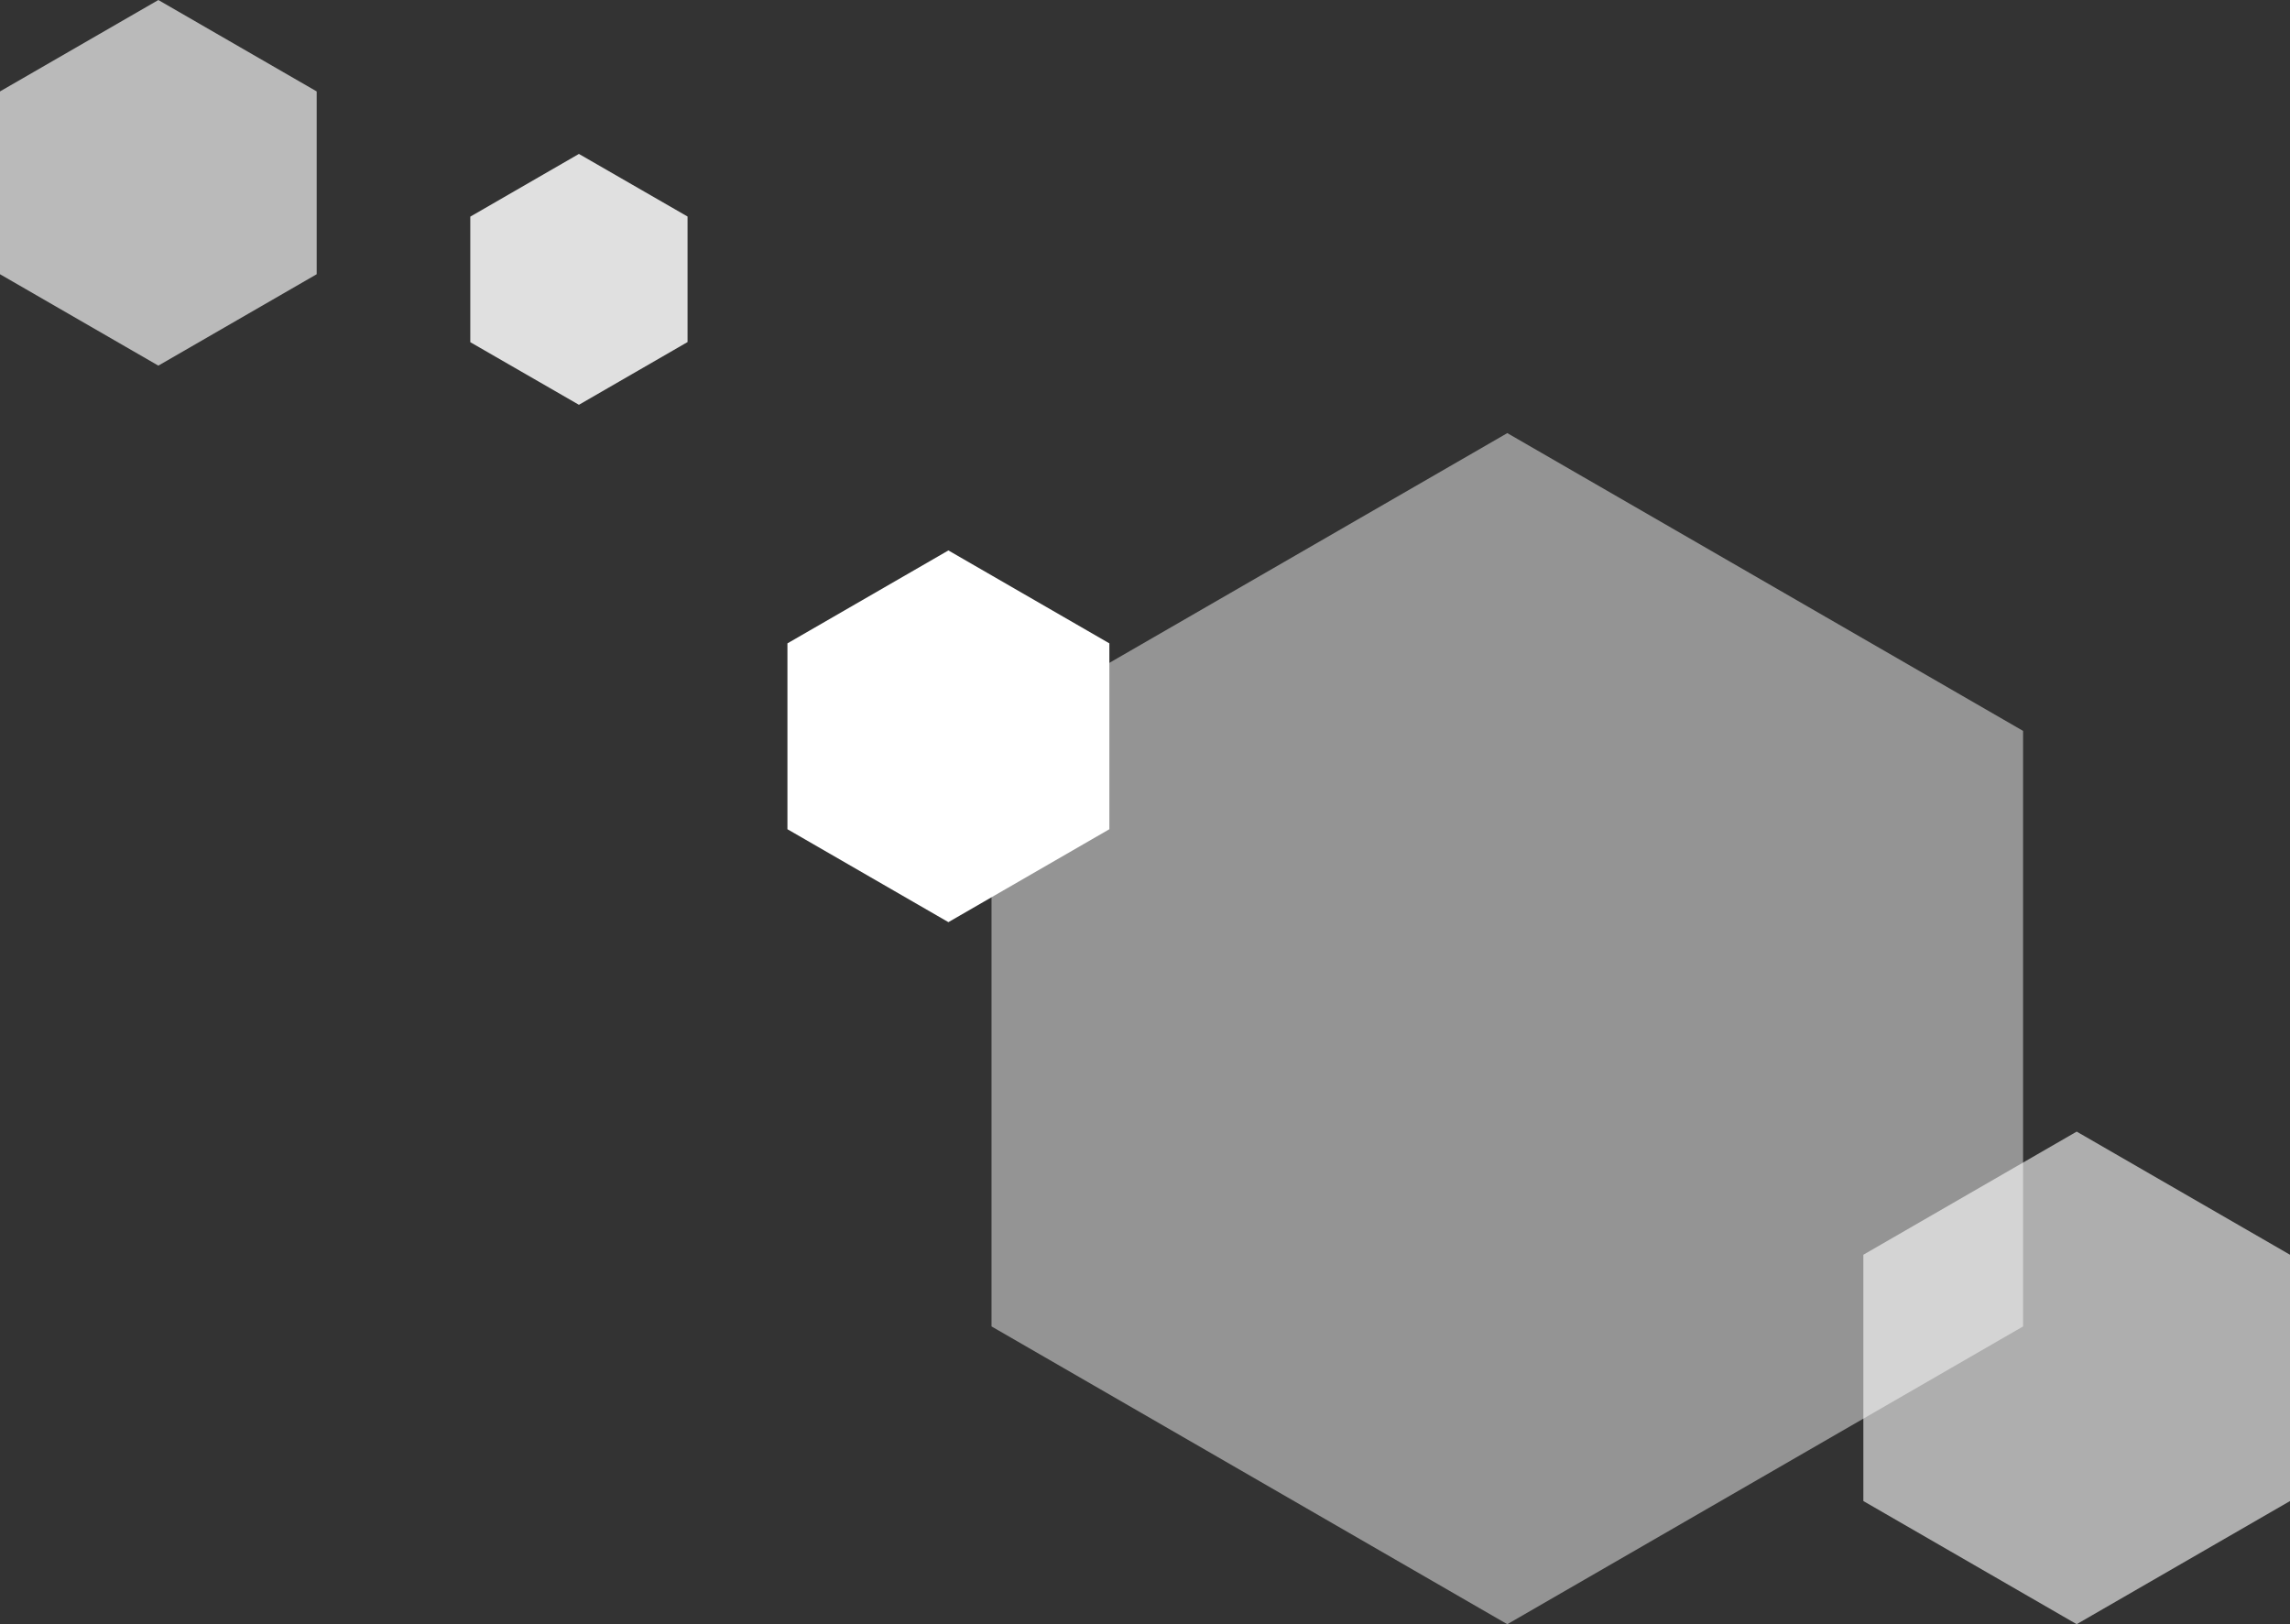
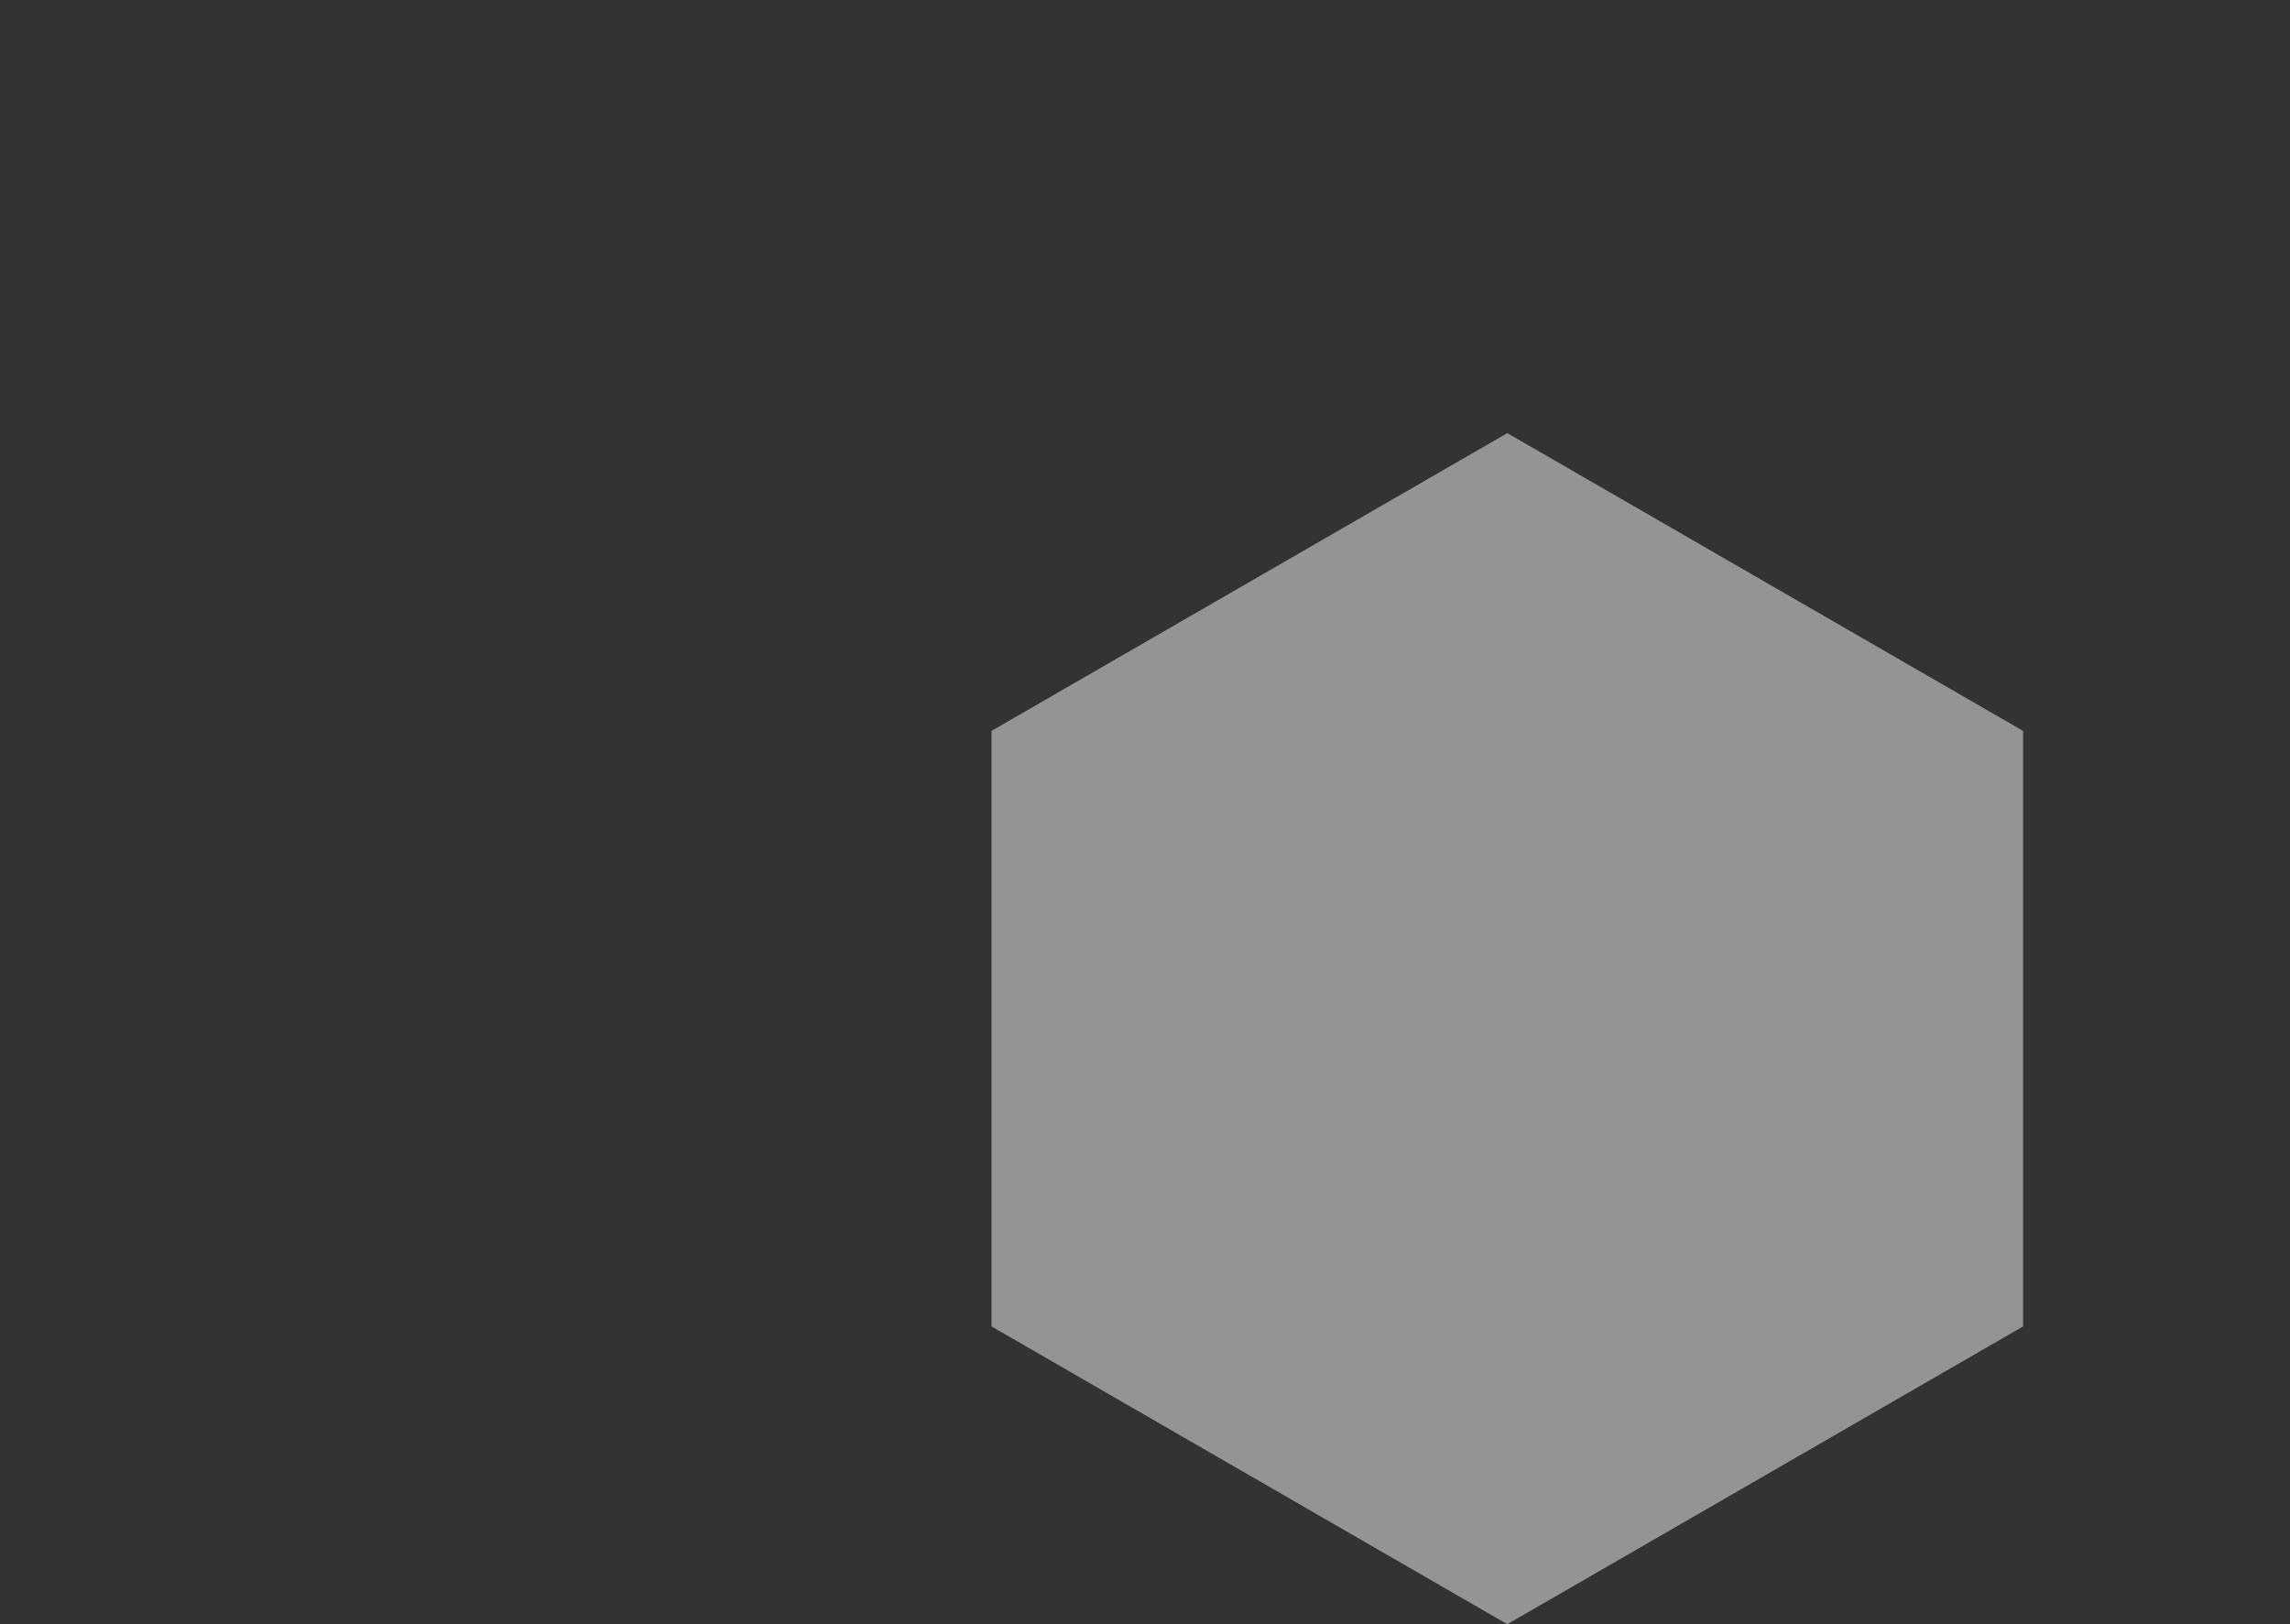
<svg xmlns="http://www.w3.org/2000/svg" width="103.97" height="73.744" viewBox="0 0 103.97 73.744">
  <rect x="0" y="0" width="103.97" height="73.744" fill="#333333" stroke="none" />
  <g id="グループ_3689" data-name="グループ 3689" transform="translate(-3.499 -202.341)">
-     <path id="パス_2136" data-name="パス 2136" d="M7.189,0,0,4.15v8.3L7.189,16.6l7.189-4.15V4.15Z" transform="translate(3.499 202.342)" fill="#fff" opacity="0.662" />
    <g id="グループ_3357" data-name="グループ 3357" transform="translate(39.25 222.006)">
-       <path id="パス_2137" data-name="パス 2137" d="M9.685,0,0,5.591V16.774l9.685,5.591,9.685-5.591V5.591Z" transform="translate(48.849 31.714)" fill="#fff" opacity="0.603" />
      <path id="パス_2134" data-name="パス 2134" d="M23.417,0,0,13.52V40.56L23.417,54.08,46.834,40.56V13.52Z" transform="translate(9.266 0)" fill="#fff" opacity="0.474" />
-       <path id="パス_2138" data-name="パス 2138" d="M7.308,0,0,4.219v8.439l7.308,4.219,7.308-4.219V4.219Z" transform="translate(0 5.327)" fill="#fff" />
    </g>
-     <path id="パス_2140" data-name="パス 2140" d="M4.932,0,0,2.847v5.7L4.932,11.39,9.864,8.542v-5.7Z" transform="translate(24.851 209.33)" fill="#fff" opacity="0.844" />
  </g>
</svg>